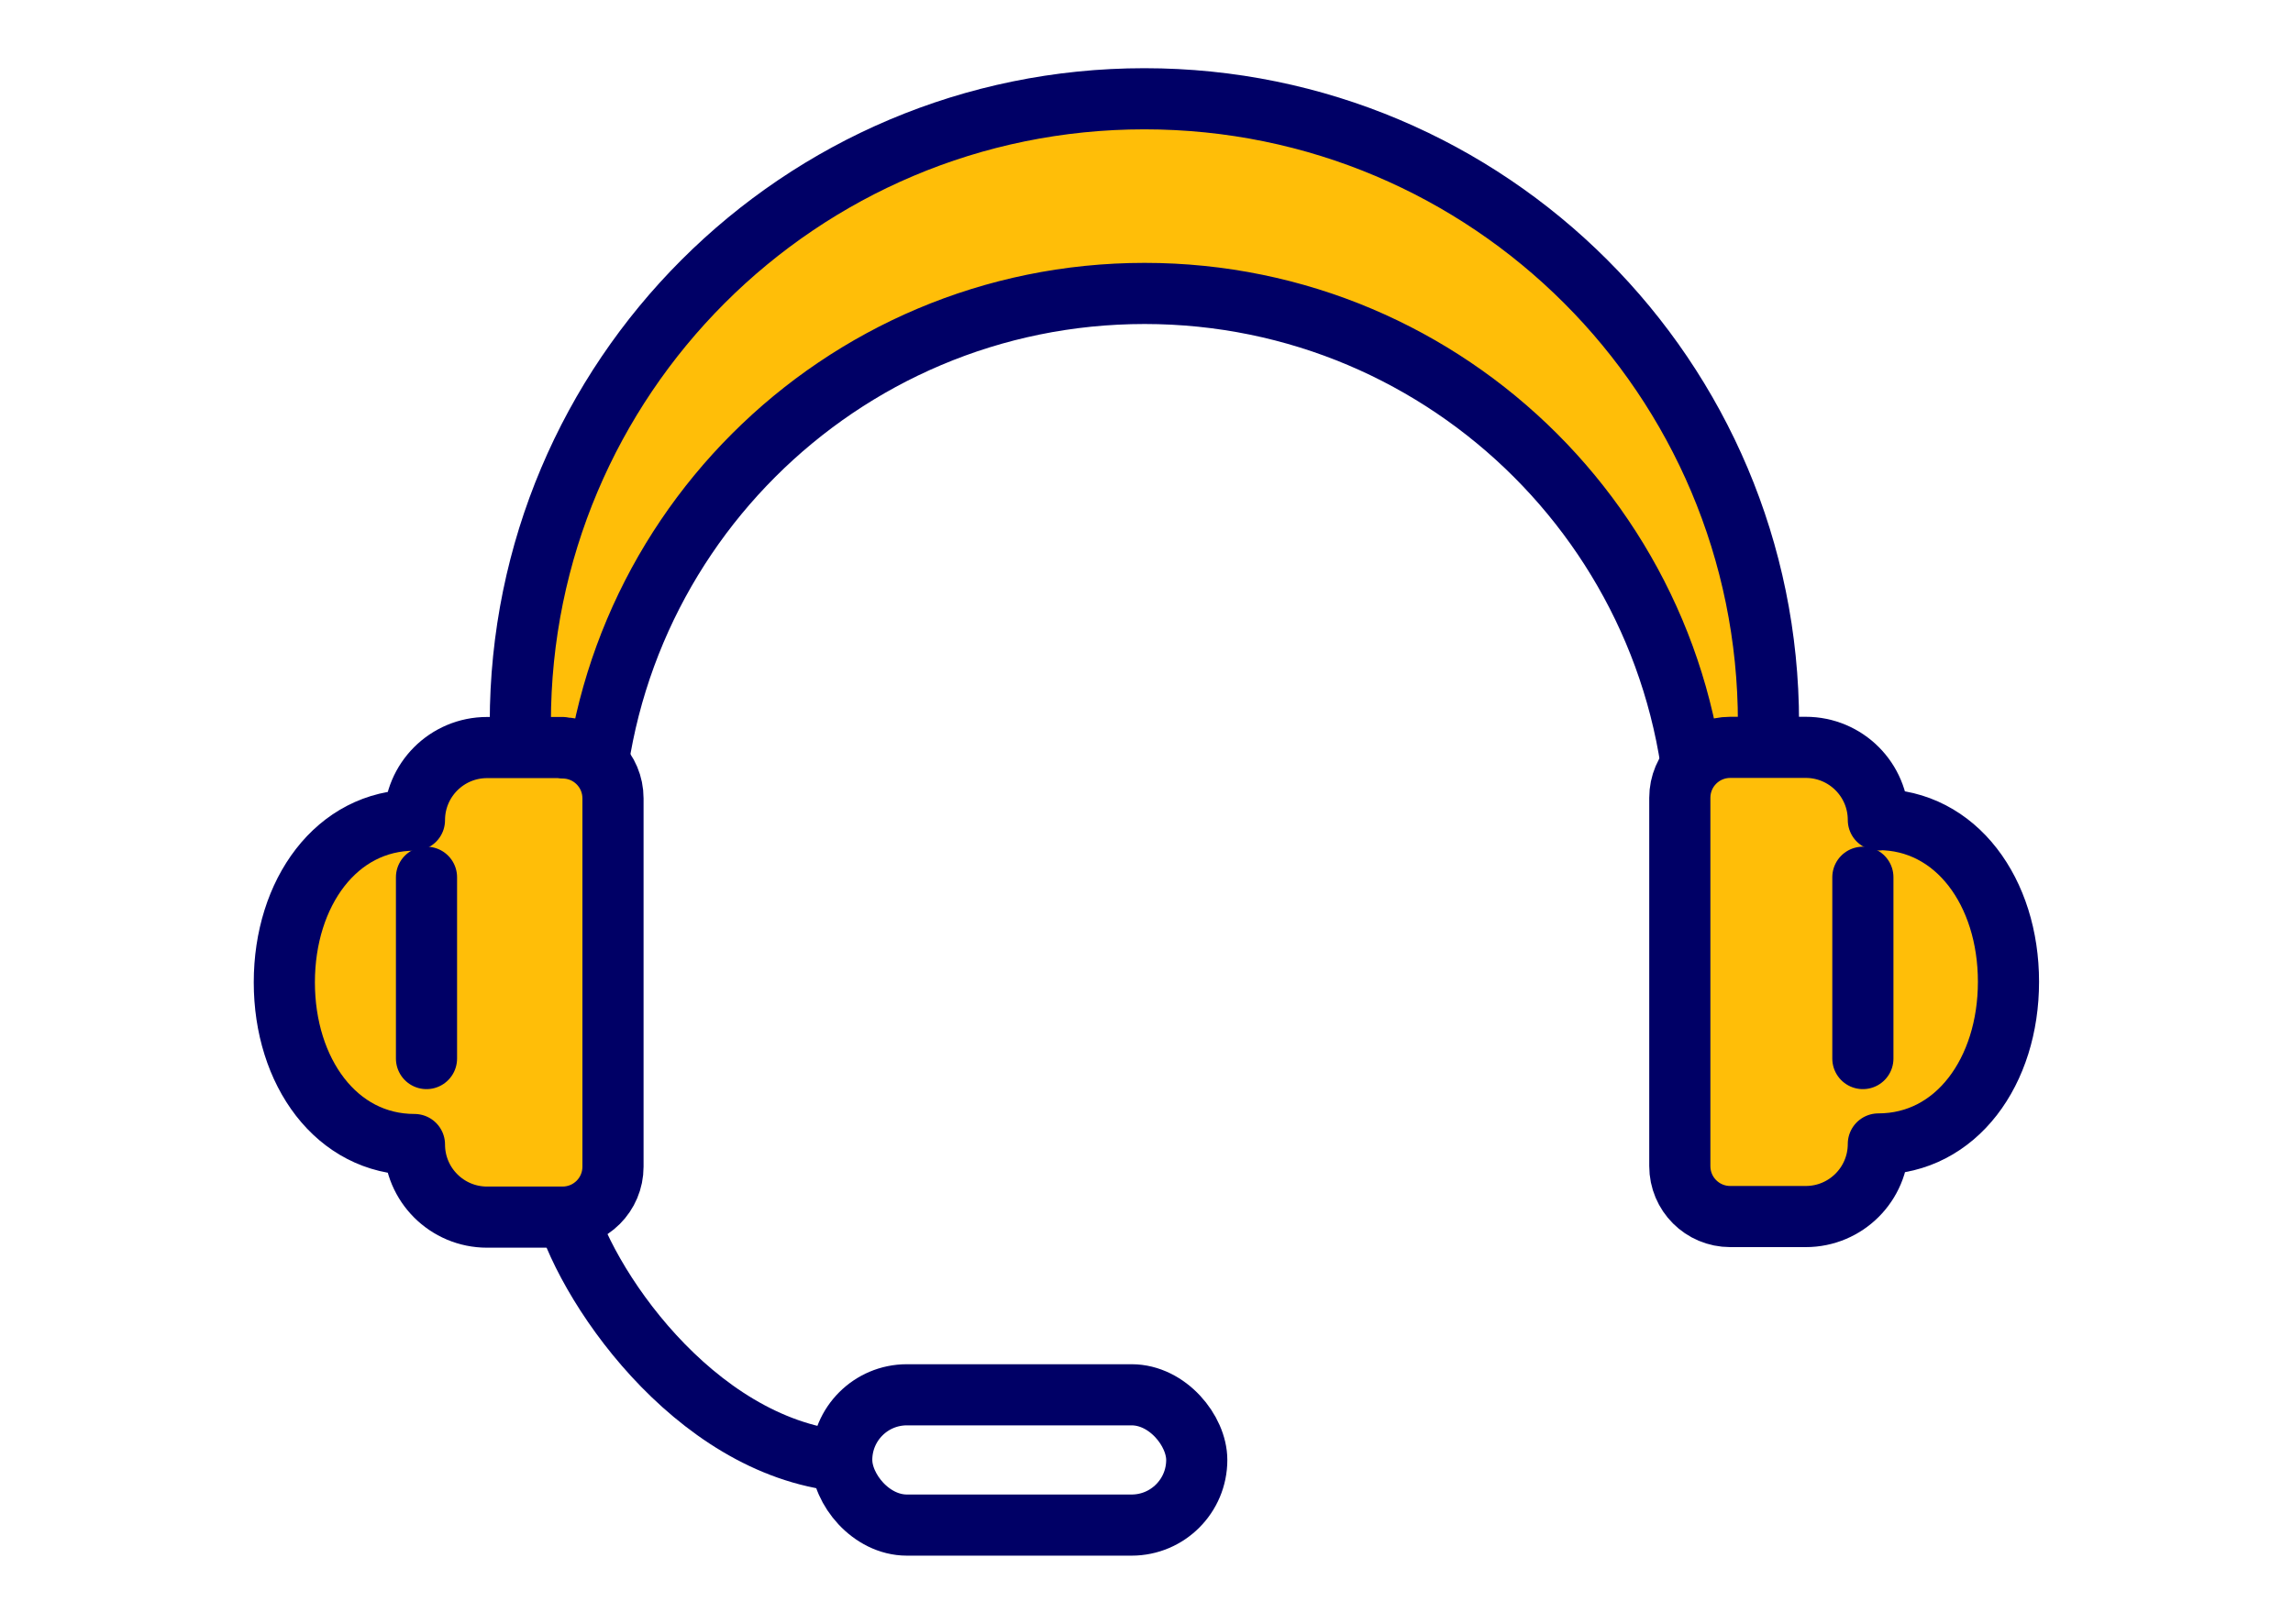
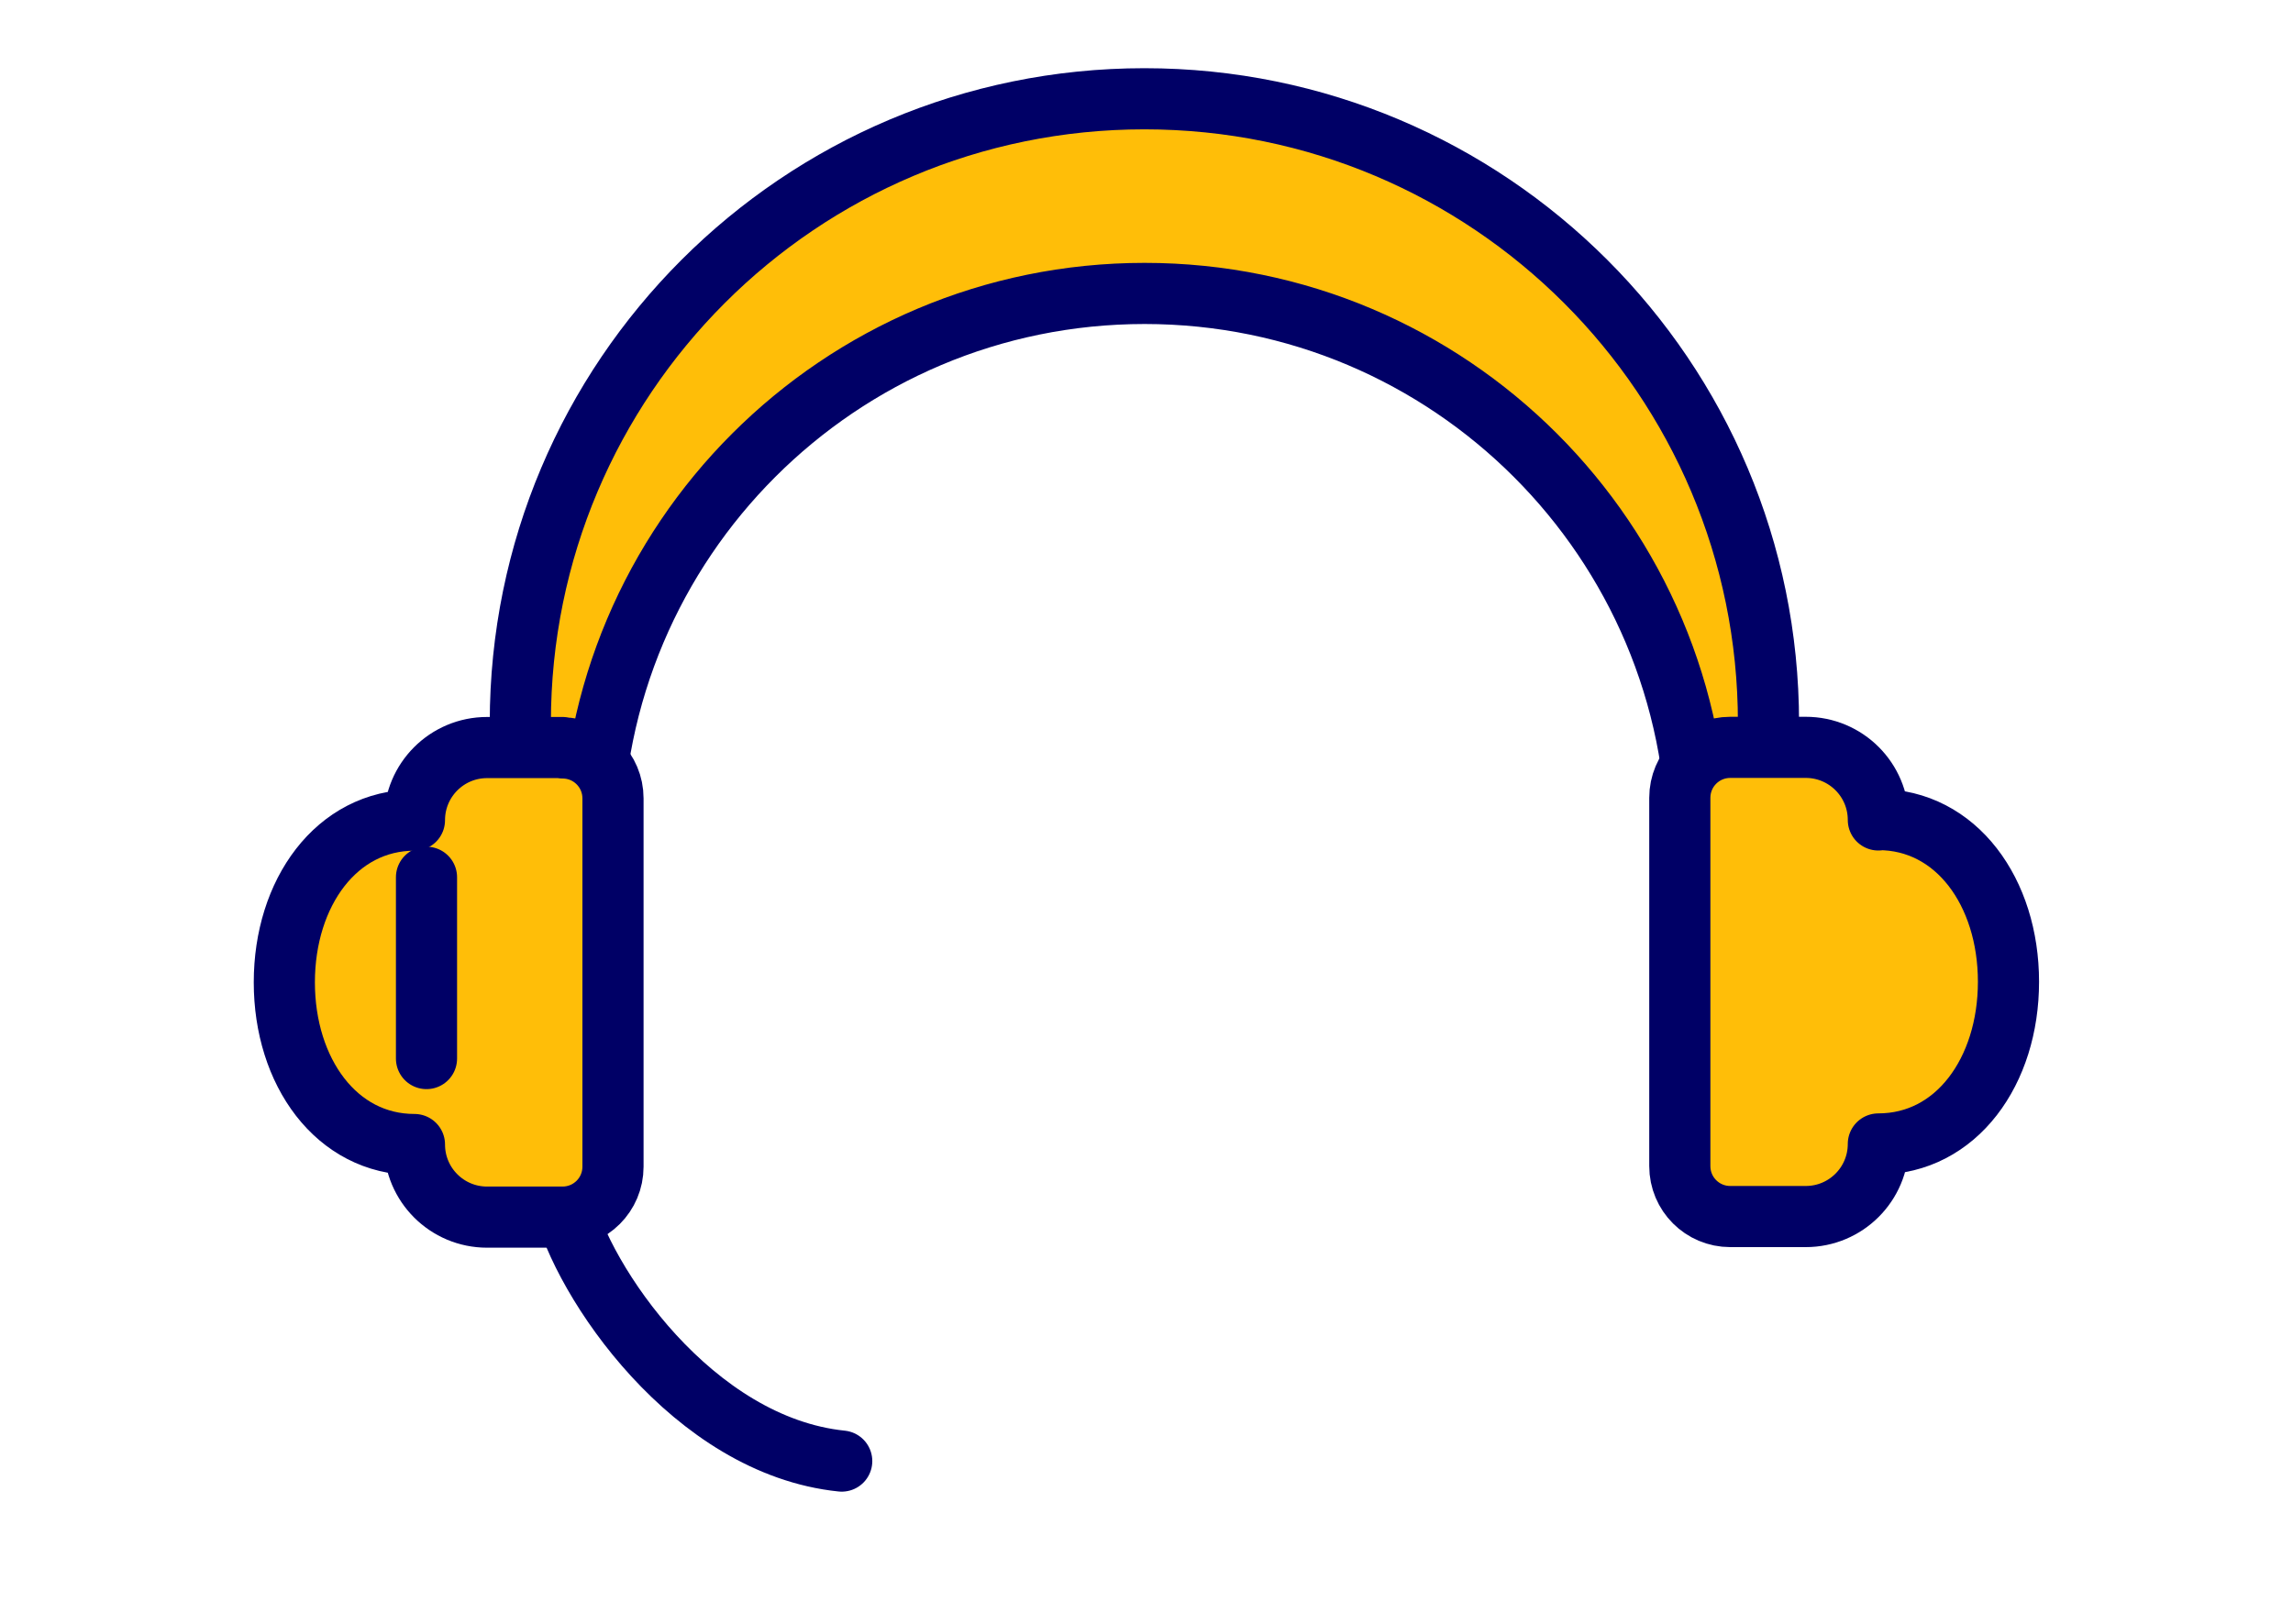
<svg xmlns="http://www.w3.org/2000/svg" id="_レイヤー_15" data-name="レイヤー 15" width="120" height="85" viewBox="0 0 120 85">
  <defs>
    <style>
      .cls-1 {
        fill: #ffbe08;
      }

      .cls-1, .cls-2 {
        stroke: #006;
        stroke-linecap: round;
        stroke-linejoin: round;
        stroke-width: 3.2px;
      }

      .cls-2 {
        fill: none;
      }
    </style>
  </defs>
  <path class="cls-1" d="m88.83,44.29c0-15.97-12.95-28.93-28.93-28.93s-28.93,12.95-28.93,28.93c0,5.38-3.74,1.61-3.74-6.46,0-18.04,14.62-32.66,32.66-32.66s32.66,14.62,32.66,32.66c0,8.08-3.74,11.84-3.74,6.46Z" />
  <path class="cls-2" d="m29.47,62.9c1,4.19,6.79,12.78,14.58,13.58" />
-   <rect class="cls-2" x="44.05" y="73.01" width="18.58" height="6.82" rx="3.41" ry="3.41" />
  <path class="cls-1" d="m29.44,39.13h-3.95c-2.1,0-3.8,1.7-3.8,3.8h0c-4.08,0-6.81,3.8-6.81,8.49s2.73,8.49,6.81,8.49h0c0,2.1,1.7,3.8,3.8,3.8h3.95c1.46,0,2.64-1.18,2.64-2.64v-19.28c0-1.46-1.18-2.64-2.64-2.64Z" />
  <path class="cls-1" d="m98.3,42.92h0c0-2.1-1.7-3.8-3.8-3.8h-3.95c-1.46,0-2.64,1.18-2.64,2.64v19.28c0,1.46,1.18,2.64,2.64,2.64h3.95c2.1,0,3.8-1.7,3.8-3.8h0c4.08,0,6.81-3.8,6.81-8.49s-2.73-8.49-6.81-8.49Z" />
  <line class="cls-2" x1="22.32" y1="45.92" x2="22.32" y2="55.41" />
-   <line class="cls-2" x1="97.49" y1="45.92" x2="97.49" y2="55.41" />
</svg>